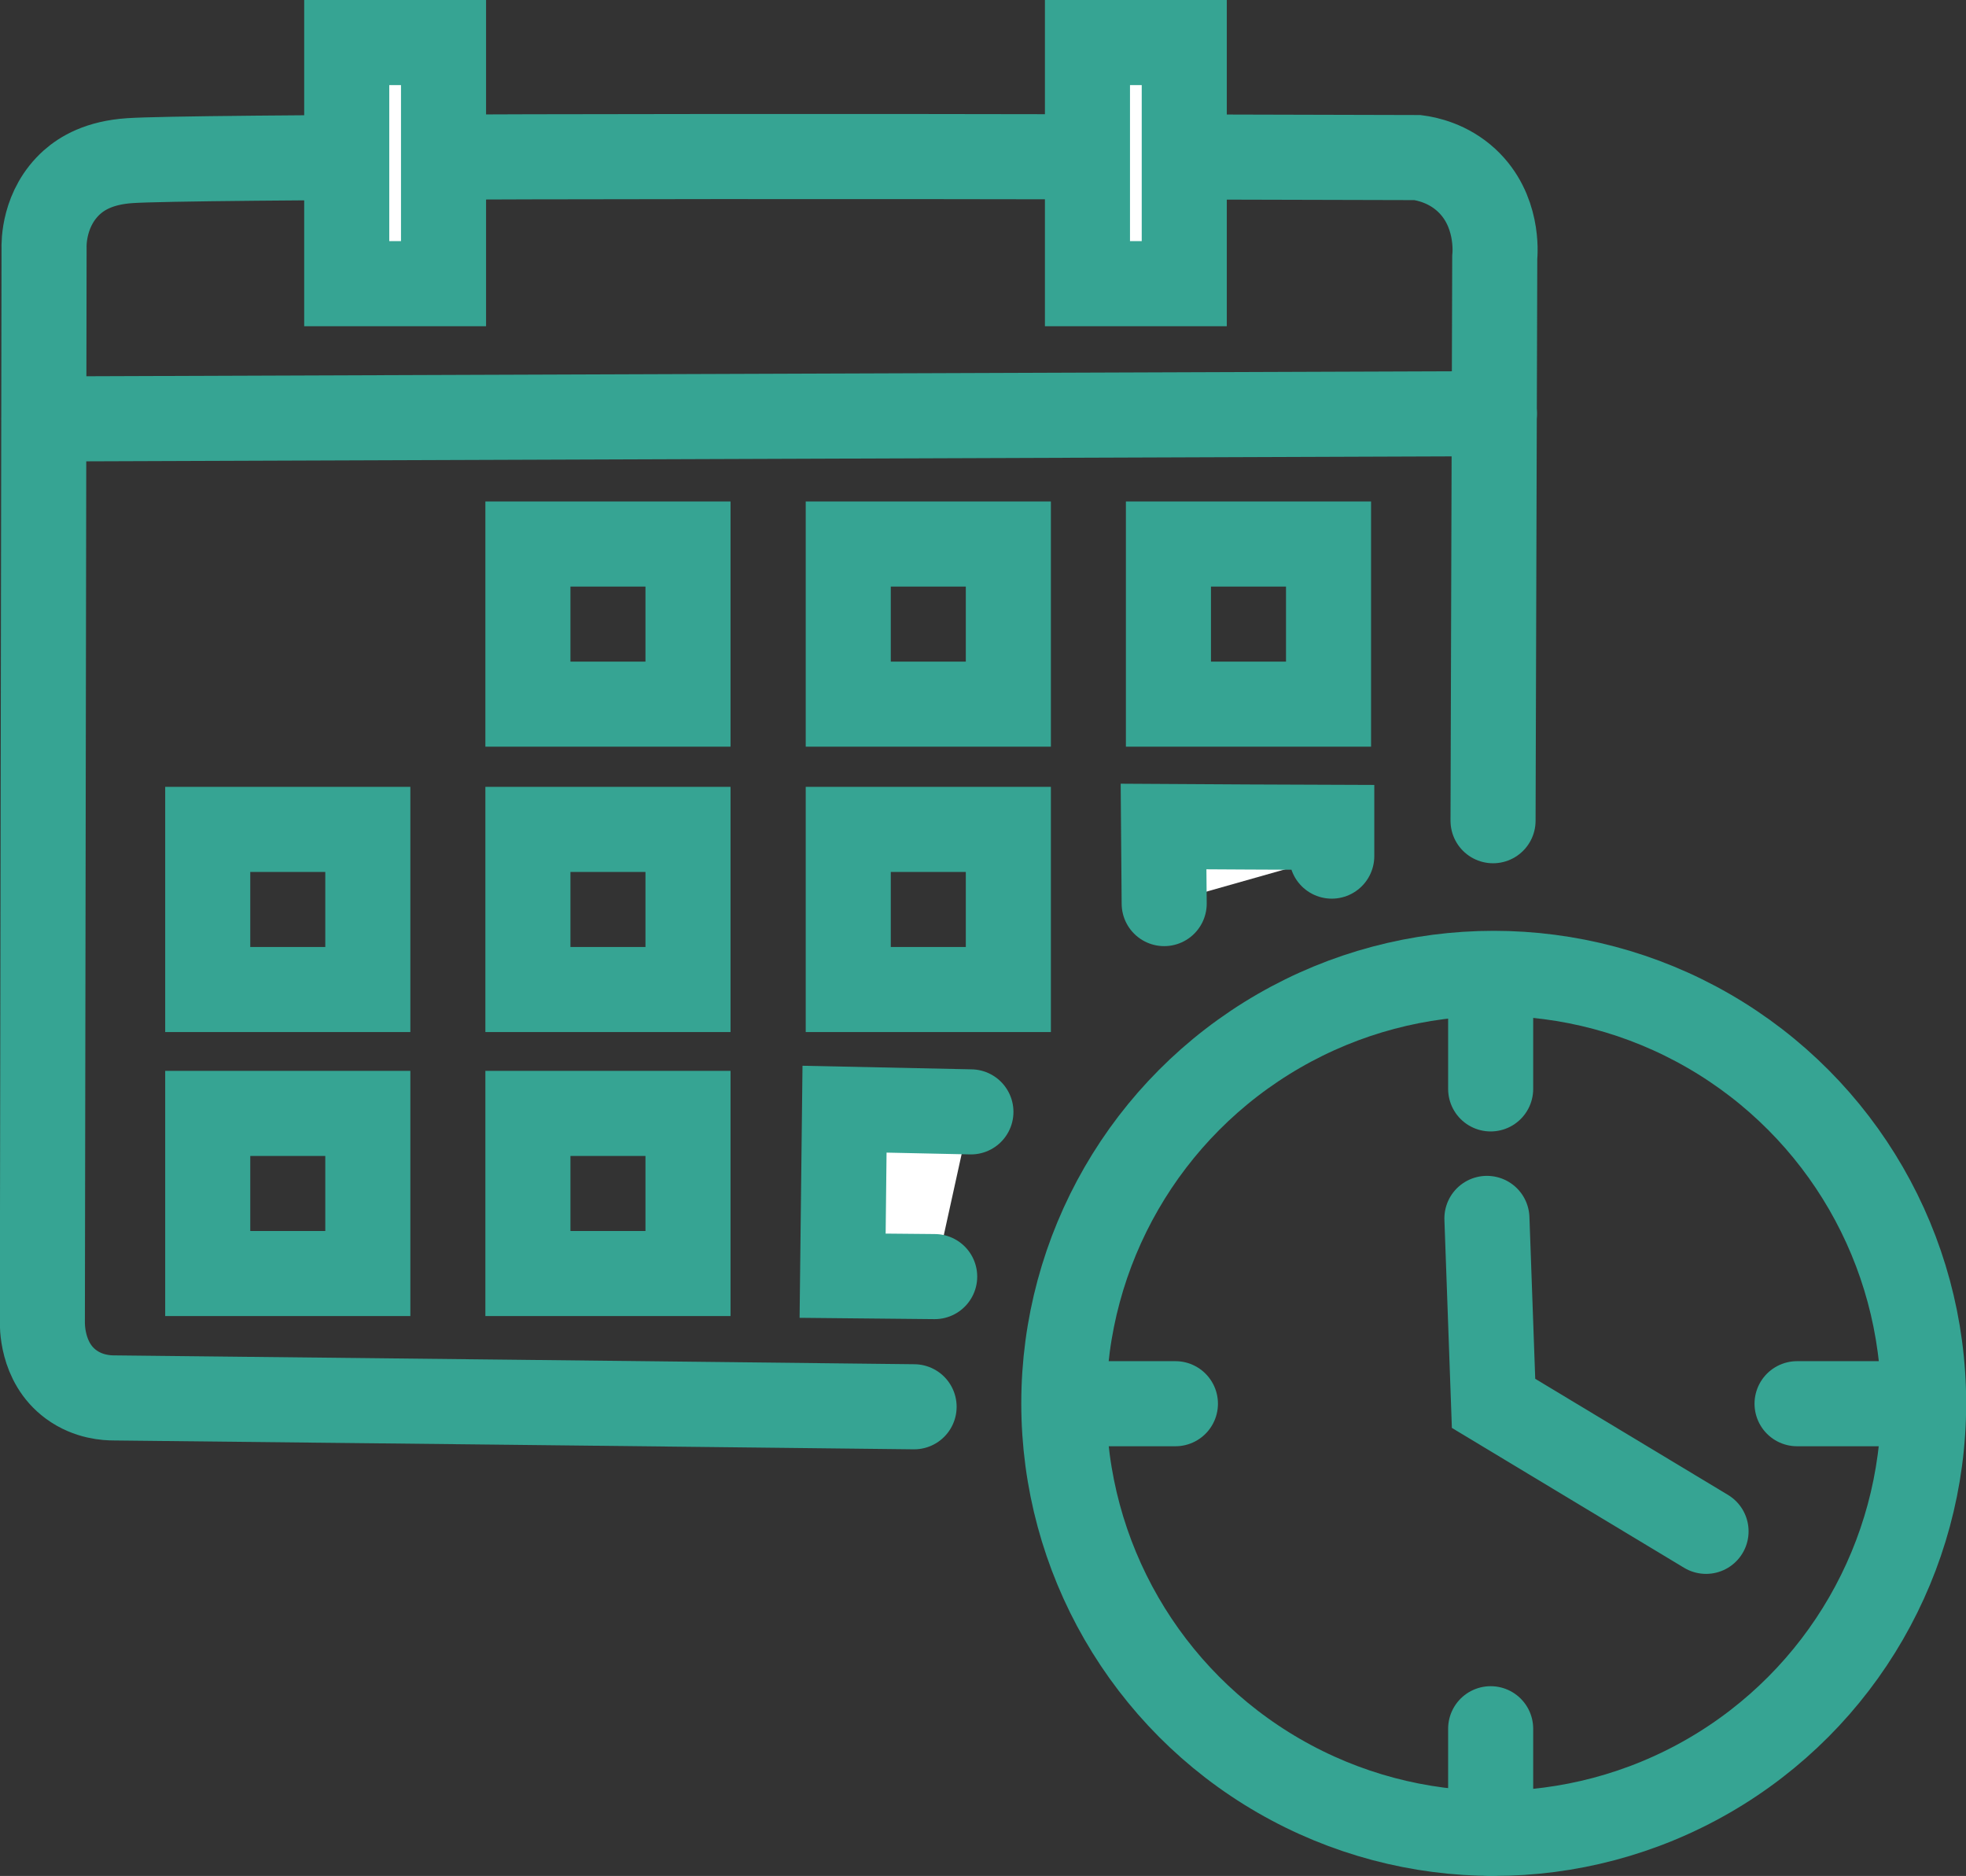
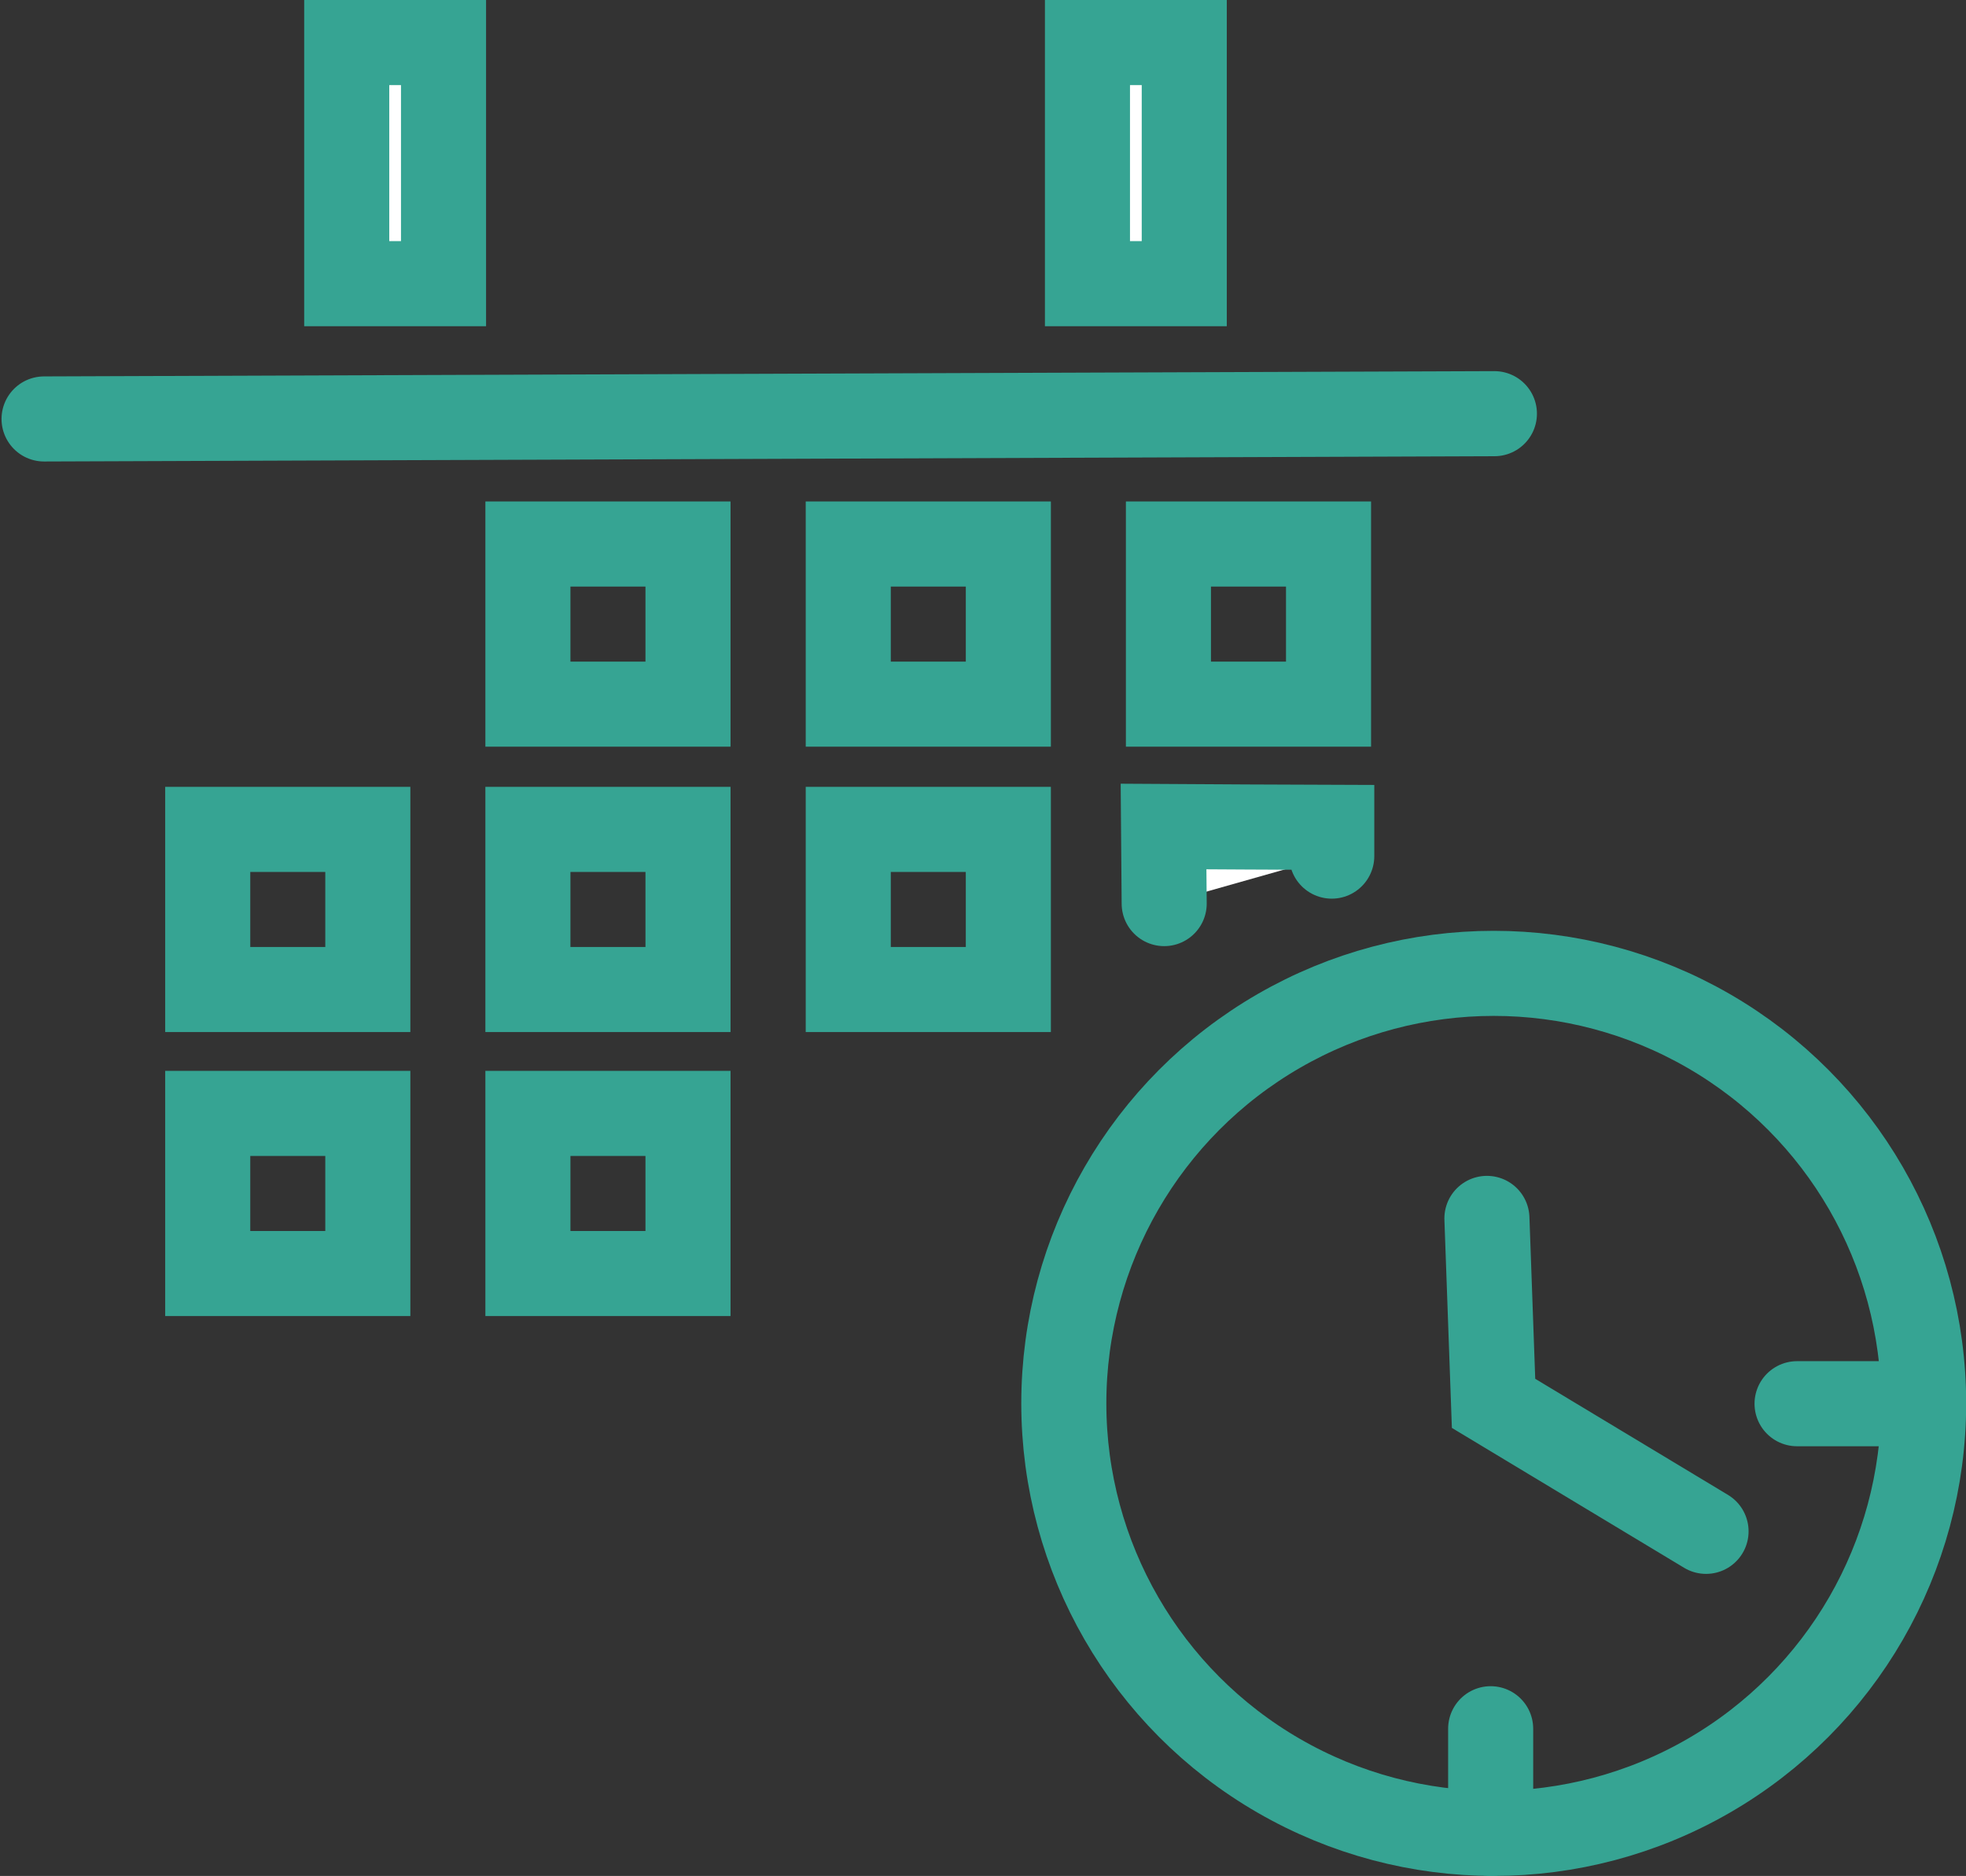
<svg xmlns="http://www.w3.org/2000/svg" id="Ebene_3" data-name="Ebene 3" viewBox="0 0 115.56 110.24">
  <rect x="0" y="0" width="115.56" height="110.24" fill="#333333" stroke="none" />
  <defs>
    <style>
      .cls-1 {
        fill: #fff;
      }

      .cls-1, .cls-2 {
        stroke: #36a493;
        stroke-linecap: round;
        stroke-miterlimit: 10;
        stroke-width: 5px;
      }

      .cls-2 {
        fill: none;
      }
    </style>
  </defs>
-   <path class="cls-2" d="M87.76,48.23c.03-11.03.07-22.06.1-33.09.03-.32.22-2.8-1.65-4.54-1.1-1.02-2.36-1.27-2.89-1.34-41.69-.13-72.23-.05-75.68.18-1.82.12-2.82.75-3.4,1.26-1.69,1.51-1.66,3.62-1.65,3.92-.03,21-.07,41.99-.1,62.99,0,.2-.08,2.44,1.68,3.74,1.03.76,2.13.8,2.55.8,15.67.17,31.34.34,47.01.52" />
  <path class="cls-2" d="M2.59,24.62c28.42-.1,56.83-.21,85.25-.31" />
  <rect class="cls-2" x="31.03" y="31.97" width="9.41" height="9.41" />
  <rect class="cls-2" x="49.86" y="31.97" width="9.41" height="9.41" />
  <rect class="cls-2" x="68.68" y="31.97" width="9.41" height="9.41" />
  <rect class="cls-2" x="49.86" y="48.74" width="9.41" height="9.41" />
  <rect class="cls-2" x="31.03" y="48.74" width="9.41" height="9.41" />
  <rect class="cls-2" x="12.21" y="48.74" width="9.41" height="9.41" />
  <rect class="cls-2" x="12.21" y="65.43" width="9.41" height="9.41" />
  <rect class="cls-2" x="31.03" y="65.43" width="9.41" height="9.41" />
  <rect class="cls-1" x="20.38" y="2.5" width="5.69" height="14.17" />
  <rect class="cls-1" x="63.92" y="2.5" width="5.69" height="14.17" />
-   <path class="cls-1" d="M54.94,75.02c-1.8-.02-3.61-.03-5.41-.05.04-3.26.07-6.52.11-9.79,2.48.05,4.96.11,7.43.16" />
  <path class="cls-1" d="M68.43,53.1c-.01-1.51-.03-3.02-.04-4.53,3.3.02,6.59.04,9.89.05v1.69" />
  <circle class="cls-2" cx="87.8" cy="82.47" r="25.27" />
  <path class="cls-2" d="M87.4,71.6c.13,3.62.26,7.25.39,10.87,4.16,2.51,8.33,5.01,12.49,7.52" />
-   <line class="cls-2" x1="87.62" y1="63.99" x2="87.62" y2="57.84" />
  <line class="cls-2" x1="87.62" y1="107.74" x2="87.62" y2="101.59" />
-   <line class="cls-2" x1="62.93" y1="82.49" x2="69.09" y2="82.49" />
  <line class="cls-2" x1="105.63" y1="82.49" x2="111.79" y2="82.49" />
</svg>